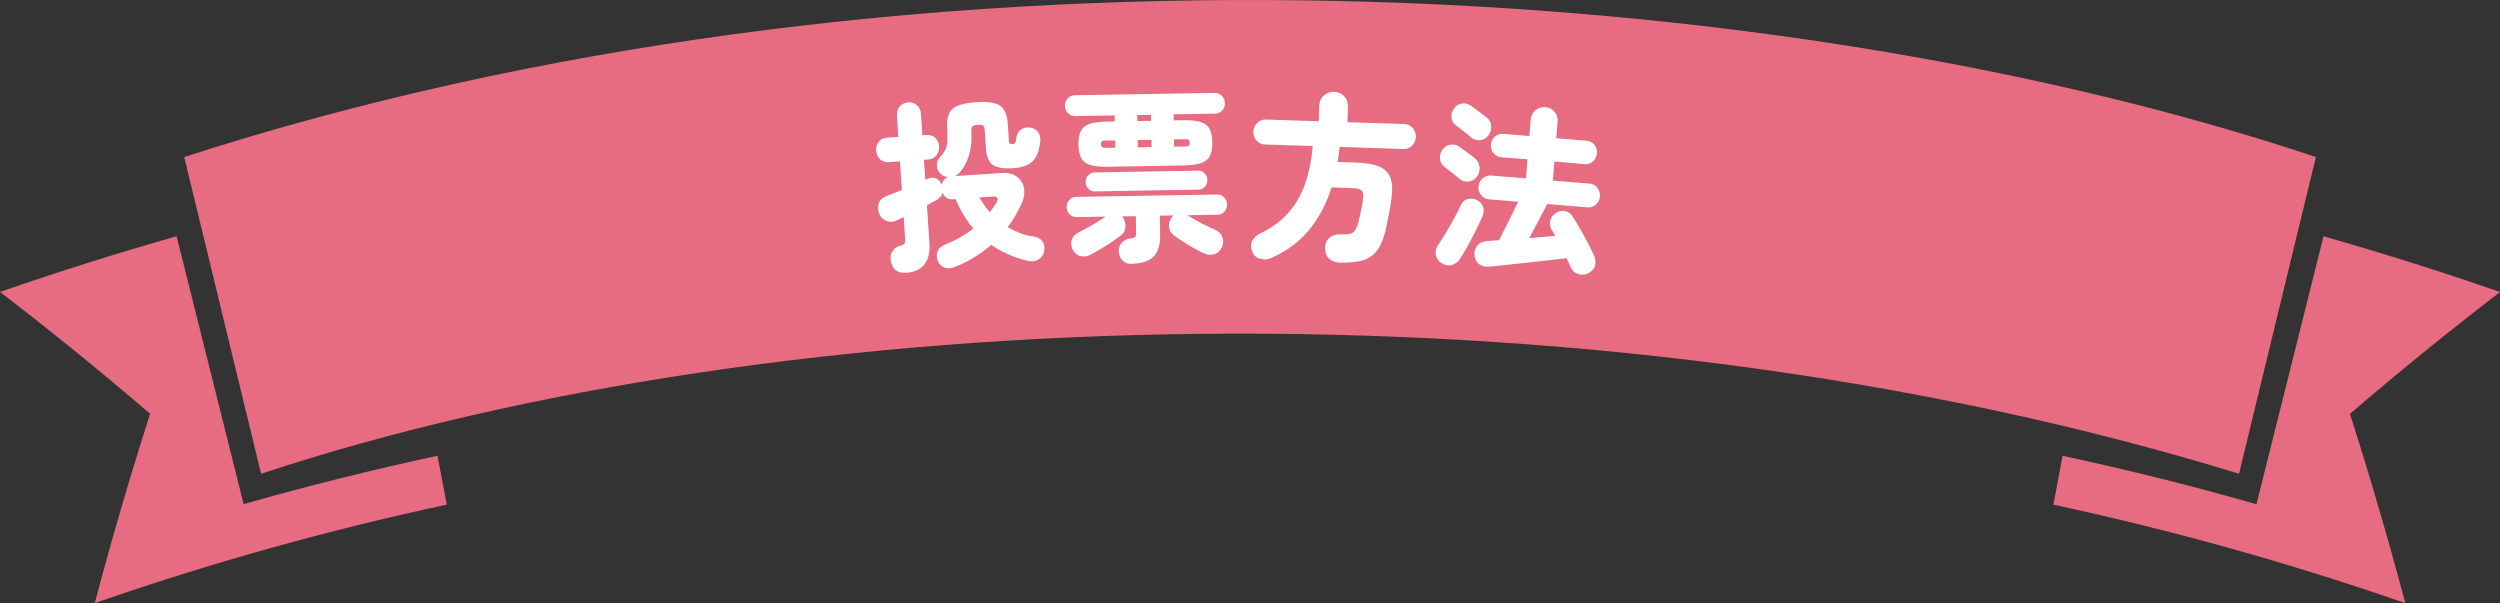
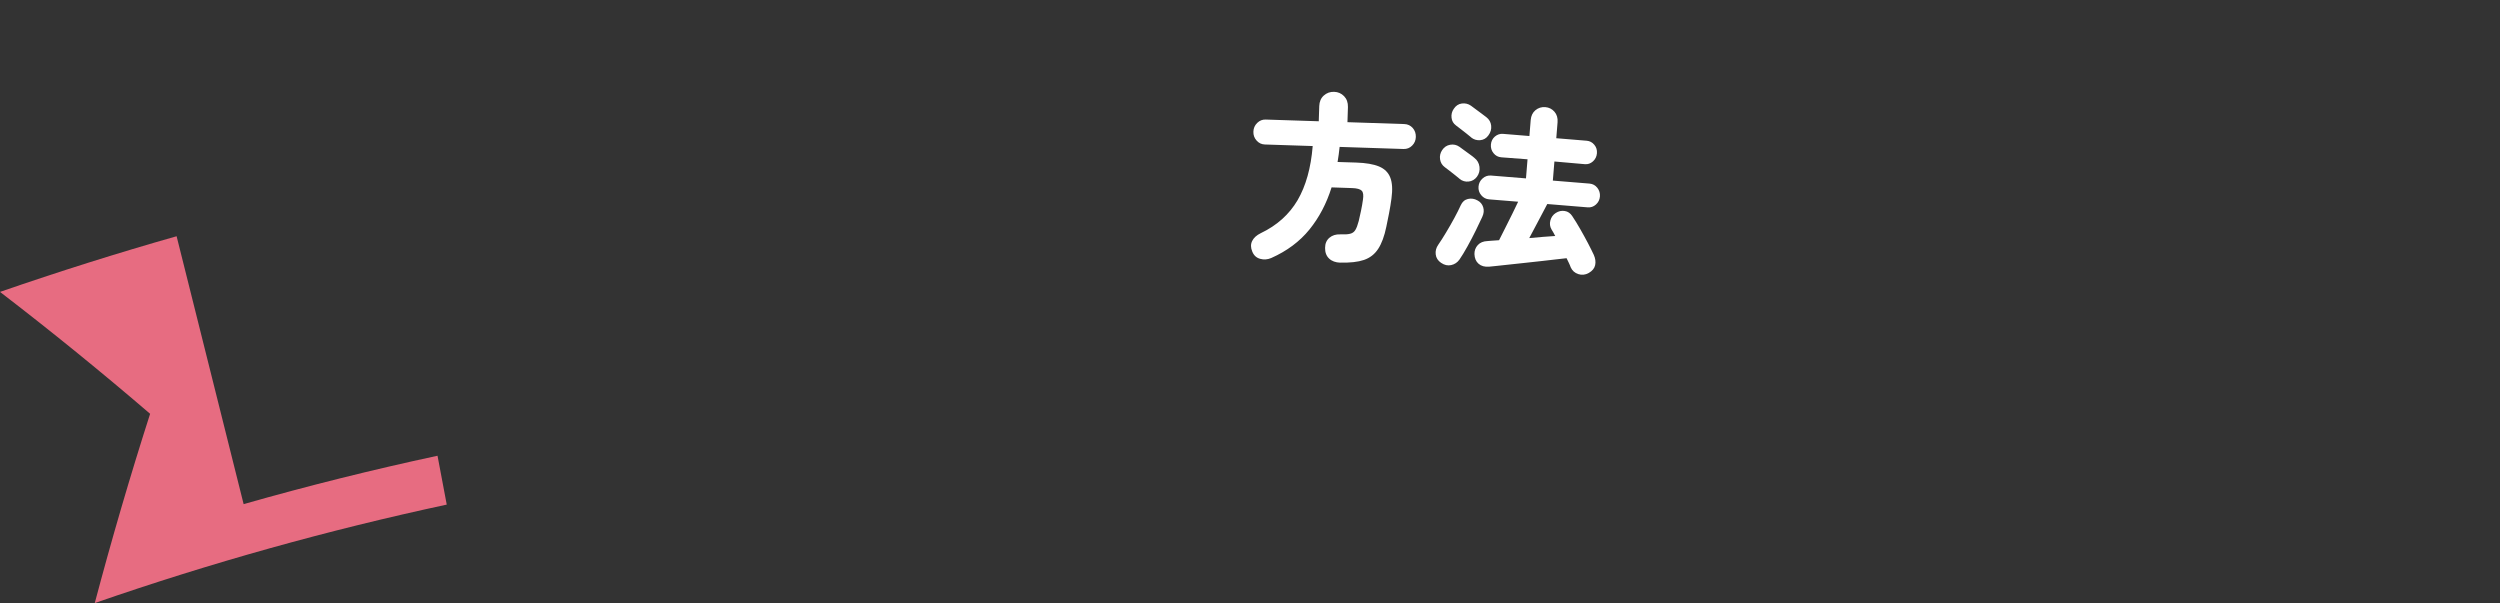
<svg xmlns="http://www.w3.org/2000/svg" id="_レイヤー_2" data-name="レイヤー 2" viewBox="0 0 466.16 112.46">
  <rect x="0" y="0" width="466.16" height="112.46" fill="#333333" stroke="none" />
  <defs>
    <style>      .cls-1 {        fill: #e76c81;      }      .cls-1, .cls-2 {        stroke-width: 0px;      }      .cls-2 {        fill: #fff;      }    </style>
  </defs>
  <g id="_レイヤー_4" data-name="レイヤー 4">
    <g>
      <g>
-         <path class="cls-1" d="M417.5,88.34c-121.66-37.46-271.88-32.11-368.82,0-4.78-19.68-9.56-39.38-14.33-59.06,131.3-42.52,291.54-35.39,397.48,0-4.77,19.69-9.55,39.38-14.33,59.06Z" />
-         <path class="cls-1" d="M448.5,112.46c-21.61-7.5-43.52-13.61-65.62-18.36.57-3.03,1.15-6.06,1.72-9.11,12.12,2.6,24.17,5.61,36.15,9.03,4.16-16.65,8.33-33.31,12.5-49.96,11.04,3.14,22.01,6.61,32.92,10.39-9.59,7.36-18.93,14.94-27.99,22.72,3.76,11.75,7.2,23.52,10.32,35.29Z" />
        <path class="cls-1" d="M45.43,94.01c-4.16-16.65-8.34-33.31-12.5-49.96-11.04,3.14-22.01,6.6-32.93,10.38,9.6,7.37,18.93,14.95,27.99,22.73-3.77,11.75-7.2,23.52-10.32,35.29,21.61-7.5,43.52-13.61,65.63-18.36-.58-3.04-1.15-6.07-1.72-9.11-12.11,2.6-24.17,5.61-36.15,9.02Z" />
      </g>
      <g>
-         <path class="cls-2" d="M168.84,50.85c-.8.05-1.42-.12-1.86-.51-.44-.39-.73-.96-.87-1.7-.13-.67-.04-1.27.29-1.79.33-.52.81-.86,1.45-1.02.41-.09.67-.23.79-.41.12-.18.16-.51.13-.98l-.27-3.97c-.21.1-.43.21-.65.32-.22.11-.42.2-.58.28-.72.34-1.39.38-2.03.1-.64-.28-1.08-.72-1.31-1.34-.24-.71-.26-1.37-.05-1.97.21-.6.71-1.05,1.49-1.33.42-.16.88-.34,1.35-.53.48-.19.96-.38,1.45-.57l-.36-5.33-2.11.14c-.67.04-1.22-.15-1.64-.57-.42-.43-.65-.96-.69-1.59-.04-.63.12-1.18.48-1.65.36-.47.88-.72,1.55-.77l2.11-.14-.26-3.93c-.05-.72.13-1.31.54-1.76.4-.45.92-.69,1.55-.74.63-.04,1.17.13,1.63.52s.72.95.76,1.67l.26,3.94.75-.05c.69-.05,1.25.14,1.67.55.42.42.65.94.69,1.57.04.63-.12,1.19-.48,1.67s-.89.74-1.58.79l-.75.05.25,3.73.32-.16c.61-.29,1.17-.32,1.67-.1.5.23.85.61,1.04,1.14l.04.13c.12-.76.49-1.26,1.11-1.51-.24-.03-.47-.09-.7-.19-.22-.1-.43-.23-.61-.4-.46-.42-.71-.94-.72-1.55-.02-.61.18-1.15.61-1.61.45-.48.77-.94.98-1.38.21-.43.34-.97.38-1.59.04-.63.03-1.46-.04-2.5-.07-1.09.04-1.96.35-2.63.3-.67.86-1.16,1.68-1.49.82-.33,1.93-.54,3.34-.63,1.43-.1,2.57-.04,3.41.18.84.22,1.45.64,1.83,1.26.38.62.6,1.48.68,2.56l.22,3.29c.03.39.24.56.66.54.24-.02.41-.11.5-.29.1-.18.19-.56.28-1.16.11-.62.42-1.07.92-1.36.5-.28,1.06-.38,1.68-.28.64.12,1.12.42,1.43.89.31.48.44,1.03.37,1.64-.17,1.74-.64,2.99-1.43,3.74-.79.76-2,1.19-3.65,1.3-1.71.11-2.95-.09-3.73-.6-.77-.52-1.21-1.53-1.31-3.05l-.23-3.42c-.03-.45-.13-.75-.3-.88-.17-.14-.51-.19-1.01-.15-.5.03-.83.13-.99.29-.16.16-.23.46-.2.92.11,1.67-.04,3.18-.46,4.53s-1.03,2.43-1.82,3.26c-.2.24-.47.43-.81.57l8.71-.58c1.19-.08,2.14.14,2.85.66.71.52,1.15,1.22,1.33,2.09.18.87.06,1.8-.35,2.78-.36.8-.76,1.58-1.2,2.36s-.93,1.52-1.47,2.21c.7.41,1.45.77,2.24,1.08.79.31,1.64.53,2.54.65.75.11,1.31.41,1.69.91.38.5.49,1.13.32,1.89-.17.72-.55,1.23-1.14,1.54-.59.31-1.24.38-1.95.2-1.31-.32-2.53-.73-3.66-1.24-1.13-.5-2.17-1.08-3.1-1.72-.99.84-2.06,1.61-3.21,2.33s-2.38,1.32-3.7,1.82c-.68.27-1.31.29-1.89.04-.58-.25-.98-.68-1.2-1.3-.21-.6-.21-1.17,0-1.7.21-.54.64-.94,1.27-1.21,1-.38,1.95-.83,2.85-1.35.9-.52,1.75-1.07,2.53-1.67-.69-.82-1.3-1.69-1.84-2.6-.54-.92-1.03-1.88-1.47-2.9l-.55.04c-.46.03-.85-.08-1.18-.33-.33-.25-.58-.55-.73-.91-.09.58-.52,1.07-1.27,1.48-.21.11-.46.24-.74.39-.28.15-.57.31-.87.47l.47,7.06c.23,3.48-1.26,5.33-4.49,5.55ZM184.57,39.58c.22-.29.43-.58.64-.88.21-.3.4-.6.58-.91.49-.83.23-1.21-.76-1.14l-2.41.16c.27.46.57.93.89,1.4.33.48.68.93,1.05,1.36Z" />
-         <path class="cls-2" d="M206.52,31.1c-1.37.02-2.44-.09-3.23-.34-.79-.25-1.34-.67-1.67-1.28-.33-.61-.5-1.44-.52-2.51-.02-1.07.13-1.91.43-2.52.3-.62.84-1.06,1.62-1.34.78-.27,1.85-.42,3.22-.44l1.5-.03-.02-1.12-7.39.12c-.52,0-.96-.17-1.33-.54-.37-.37-.55-.82-.56-1.37,0-.52.16-.98.51-1.37.35-.39.79-.59,1.31-.6l26.12-.44c.52,0,.96.18,1.33.56.37.38.55.83.56,1.35,0,.54-.16,1-.51,1.38-.35.38-.79.58-1.31.58l-7.75.13.02,1.12,1.79-.03c1.37-.02,2.45.09,3.23.34.79.25,1.34.67,1.67,1.28.32.61.5,1.44.51,2.51s-.12,1.91-.43,2.52c-.3.62-.84,1.06-1.62,1.34-.78.27-1.85.42-3.22.45l-14.27.24ZM211.09,49.21c-.67.03-1.24-.15-1.7-.55-.46-.4-.72-1-.78-1.79-.03-.63.16-1.18.58-1.63.42-.45.96-.71,1.63-.79.43-.05.71-.14.84-.27.13-.13.19-.37.18-.74l-.05-3.13-2.57.04c.07.07.14.17.23.3.31.54.45,1.11.4,1.71-.04.6-.3,1.1-.77,1.49-.47.37-1.05.78-1.72,1.24-.68.45-1.37.89-2.08,1.31-.71.42-1.34.78-1.9,1.08-.6.33-1.22.42-1.85.29-.63-.14-1.14-.55-1.52-1.25-.29-.61-.35-1.21-.16-1.8.19-.59.59-1.04,1.21-1.35.47-.23,1.03-.53,1.66-.88s1.26-.71,1.87-1.09c.61-.37,1.12-.71,1.53-1.01l-5.41.09c-.48,0-.9-.17-1.26-.52-.37-.36-.55-.79-.56-1.32,0-.52.16-.97.51-1.35.35-.38.77-.57,1.24-.58l26.35-.44c.5,0,.93.17,1.28.54s.54.81.54,1.33c0,.52-.16.97-.5,1.33-.34.37-.76.56-1.26.56l-5.67.1s.09.04.15.07c.05.02.1.05.15.1.42.26.93.56,1.53.89.6.33,1.21.64,1.84.94.62.3,1.18.55,1.66.77.57.26.97.7,1.21,1.31.24.61.22,1.21-.05,1.8-.29.71-.76,1.16-1.41,1.37-.65.2-1.29.16-1.92-.12-.55-.26-1.17-.58-1.86-.96-.69-.37-1.37-.78-2.04-1.21s-1.27-.85-1.8-1.25c-.51-.4-.79-.91-.86-1.53s.09-1.2.48-1.73c.06-.09.13-.17.19-.22.07-.06.14-.12.23-.19l-2.61.04.06,3.5c.03,1.93-.38,3.31-1.23,4.15-.85.84-2.19,1.28-4.02,1.31ZM204.15,35.69c-.48,0-.88-.15-1.21-.49s-.5-.75-.51-1.25c0-.48.15-.89.47-1.25.32-.36.72-.54,1.2-.55l19.31-.33c.48,0,.88.16,1.21.51.33.35.5.76.51,1.23,0,.5-.15.92-.47,1.27-.32.34-.72.52-1.2.53l-19.31.33ZM206.13,27.57l1.82-.03-.02-1.36-1.82.03c-.33,0-.54.06-.65.16-.11.1-.16.28-.15.53,0,.25.06.42.17.52s.33.15.65.14ZM212.07,22.57l2.57-.04-.02-1.12-2.57.04.02,1.12ZM212.16,27.47l2.57-.04-.02-1.36-2.57.04.02,1.36ZM218.93,27.35l2.12-.04c.3,0,.51-.06.63-.16.12-.1.17-.28.17-.53,0-.25-.07-.42-.19-.52-.12-.1-.33-.15-.64-.14l-2.12.04.02,1.36Z" />
        <path class="cls-2" d="M249.92,48.98c-.89-.03-1.59-.29-2.09-.77-.51-.48-.76-1.14-.75-1.98,0-.82.28-1.45.81-1.9.53-.45,1.2-.66,2.01-.63.8.03,1.42,0,1.84-.11.43-.1.75-.33.98-.7.23-.37.44-.93.64-1.7.12-.52.27-1.15.42-1.89.16-.74.27-1.43.36-2.06.13-.81.06-1.37-.22-1.67s-.88-.47-1.79-.5l-3.84-.13c-.94,3.01-2.32,5.63-4.13,7.86-1.81,2.23-4.18,4-7.12,5.31-.68.29-1.38.35-2.07.15-.7-.19-1.19-.65-1.47-1.36-.3-.71-.31-1.37-.02-1.96.29-.59.82-1.08,1.6-1.46,3.02-1.44,5.31-3.5,6.87-6.15,1.55-2.66,2.49-6.02,2.82-10.1l-8.92-.29c-.61-.02-1.12-.26-1.54-.73-.42-.47-.62-1.02-.6-1.65.02-.66.26-1.2.71-1.64.45-.44.98-.65,1.58-.63l9.9.32.09-2.82c.03-.84.31-1.5.85-1.98.54-.48,1.17-.71,1.91-.69.74.02,1.36.29,1.87.81.5.52.74,1.19.72,2.03l-.09,2.82,10.61.35c.63.02,1.15.27,1.56.73.41.47.6,1.03.58,1.68-.02.64-.25,1.17-.69,1.61-.44.44-.97.65-1.6.63l-11.92-.39c-.1.97-.23,1.91-.38,2.81l3.48.11c1.8.06,3.22.3,4.25.73,1.03.43,1.73,1.12,2.1,2.08.37.95.44,2.24.22,3.87-.12.88-.26,1.8-.45,2.76-.18.96-.35,1.8-.51,2.52-.36,1.76-.87,3.14-1.52,4.13-.65,1-1.54,1.69-2.66,2.07-1.12.38-2.58.54-4.38.49Z" />
        <path class="cls-2" d="M268.72,49.02c-.6-.41-.94-.94-1.01-1.58-.08-.64.08-1.24.47-1.8.45-.64.93-1.41,1.46-2.29.53-.88,1.04-1.77,1.53-2.67.49-.9.89-1.71,1.21-2.41.29-.64.74-1.03,1.34-1.17.6-.14,1.19-.06,1.78.27.52.27.88.69,1.06,1.26.18.57.13,1.18-.17,1.81-.32.7-.73,1.56-1.22,2.56-.5,1.01-1.01,1.99-1.55,2.96-.54.97-1.03,1.78-1.47,2.42-.4.56-.91.91-1.56,1.05-.64.14-1.26,0-1.86-.41ZM272.16,33.34c-.16-.15-.43-.37-.81-.66-.38-.29-.75-.58-1.12-.88-.37-.29-.65-.5-.83-.63-.49-.36-.79-.85-.88-1.47-.09-.62.04-1.19.39-1.71.37-.56.87-.89,1.5-1,.63-.11,1.2.02,1.72.38.19.13.47.33.85.62.38.28.76.56,1.14.83.38.27.65.48.81.63.53.41.85.96.94,1.65.09.69-.07,1.31-.48,1.87-.39.51-.9.81-1.53.88-.63.07-1.2-.09-1.71-.5ZM274.3,25.6c-.16-.15-.43-.37-.81-.66-.38-.29-.76-.59-1.14-.89s-.66-.52-.85-.65c-.49-.36-.78-.84-.84-1.45-.07-.61.07-1.16.41-1.65.38-.58.88-.92,1.5-1,.63-.08,1.2.05,1.71.41.19.13.47.34.85.63.38.29.76.58,1.16.86.39.28.68.5.86.65.53.41.83.94.9,1.59.07.65-.11,1.26-.53,1.82-.39.54-.91.83-1.54.88-.64.05-1.2-.13-1.69-.53ZM277.65,49.72c-.81.07-1.46-.11-1.95-.54-.49-.43-.74-1.03-.77-1.8-.01-.66.2-1.22.63-1.69.43-.47,1.03-.71,1.79-.74.09-.01.32-.04.71-.06.38-.02.87-.06,1.46-.1.31-.61.7-1.37,1.15-2.28.46-.91.91-1.81,1.35-2.7.44-.9.8-1.63,1.06-2.2l-5.42-.44c-.58-.05-1.07-.3-1.46-.77-.39-.46-.56-1-.51-1.61.05-.61.3-1.12.76-1.52.46-.41.98-.58,1.56-.54l6.53.53.29-3.56-4.9-.37c-.58-.05-1.07-.3-1.44-.77-.38-.46-.54-1-.49-1.61.05-.61.3-1.11.74-1.49.45-.38.96-.55,1.54-.5l4.9.4.24-2.98c.07-.79.36-1.4.89-1.84.53-.43,1.13-.62,1.83-.57.69.06,1.26.34,1.71.86.45.52.64,1.17.58,1.96l-.24,2.98,5.68.47c.56.05,1.03.29,1.41.75.38.45.54.98.49,1.59s-.3,1.11-.74,1.51c-.45.4-.95.57-1.51.52l-5.68-.5-.29,3.56,6.85.56c.58.05,1.06.31,1.44.78.37.47.54,1.02.49,1.62s-.3,1.11-.75,1.51c-.45.4-.96.57-1.54.52l-7.53-.62c-.26.5-.59,1.13-1,1.9-.41.76-.82,1.54-1.24,2.34-.41.8-.79,1.5-1.12,2.11.9-.09,1.77-.16,2.62-.23s1.58-.12,2.22-.16c-.11-.21-.23-.43-.34-.64-.11-.21-.23-.41-.34-.57-.31-.53-.38-1.09-.22-1.69.16-.6.49-1.06,1-1.39.53-.34,1.09-.47,1.68-.37.59.09,1.06.42,1.41.97.47.7.96,1.49,1.47,2.39.51.9,1,1.78,1.45,2.64.45.87.82,1.6,1.09,2.19.29.66.38,1.29.25,1.9-.13.6-.53,1.09-1.21,1.47-.64.36-1.29.42-1.95.2-.66-.22-1.12-.64-1.4-1.26-.09-.26-.2-.53-.34-.81-.14-.29-.29-.58-.43-.89-.37.04-.97.1-1.78.2-.81.09-1.74.2-2.79.32-1.04.12-2.11.24-3.2.35-1.09.12-2.11.23-3.07.33-.96.1-1.76.19-2.41.26-.65.07-1.05.11-1.2.12Z" />
      </g>
    </g>
  </g>
</svg>